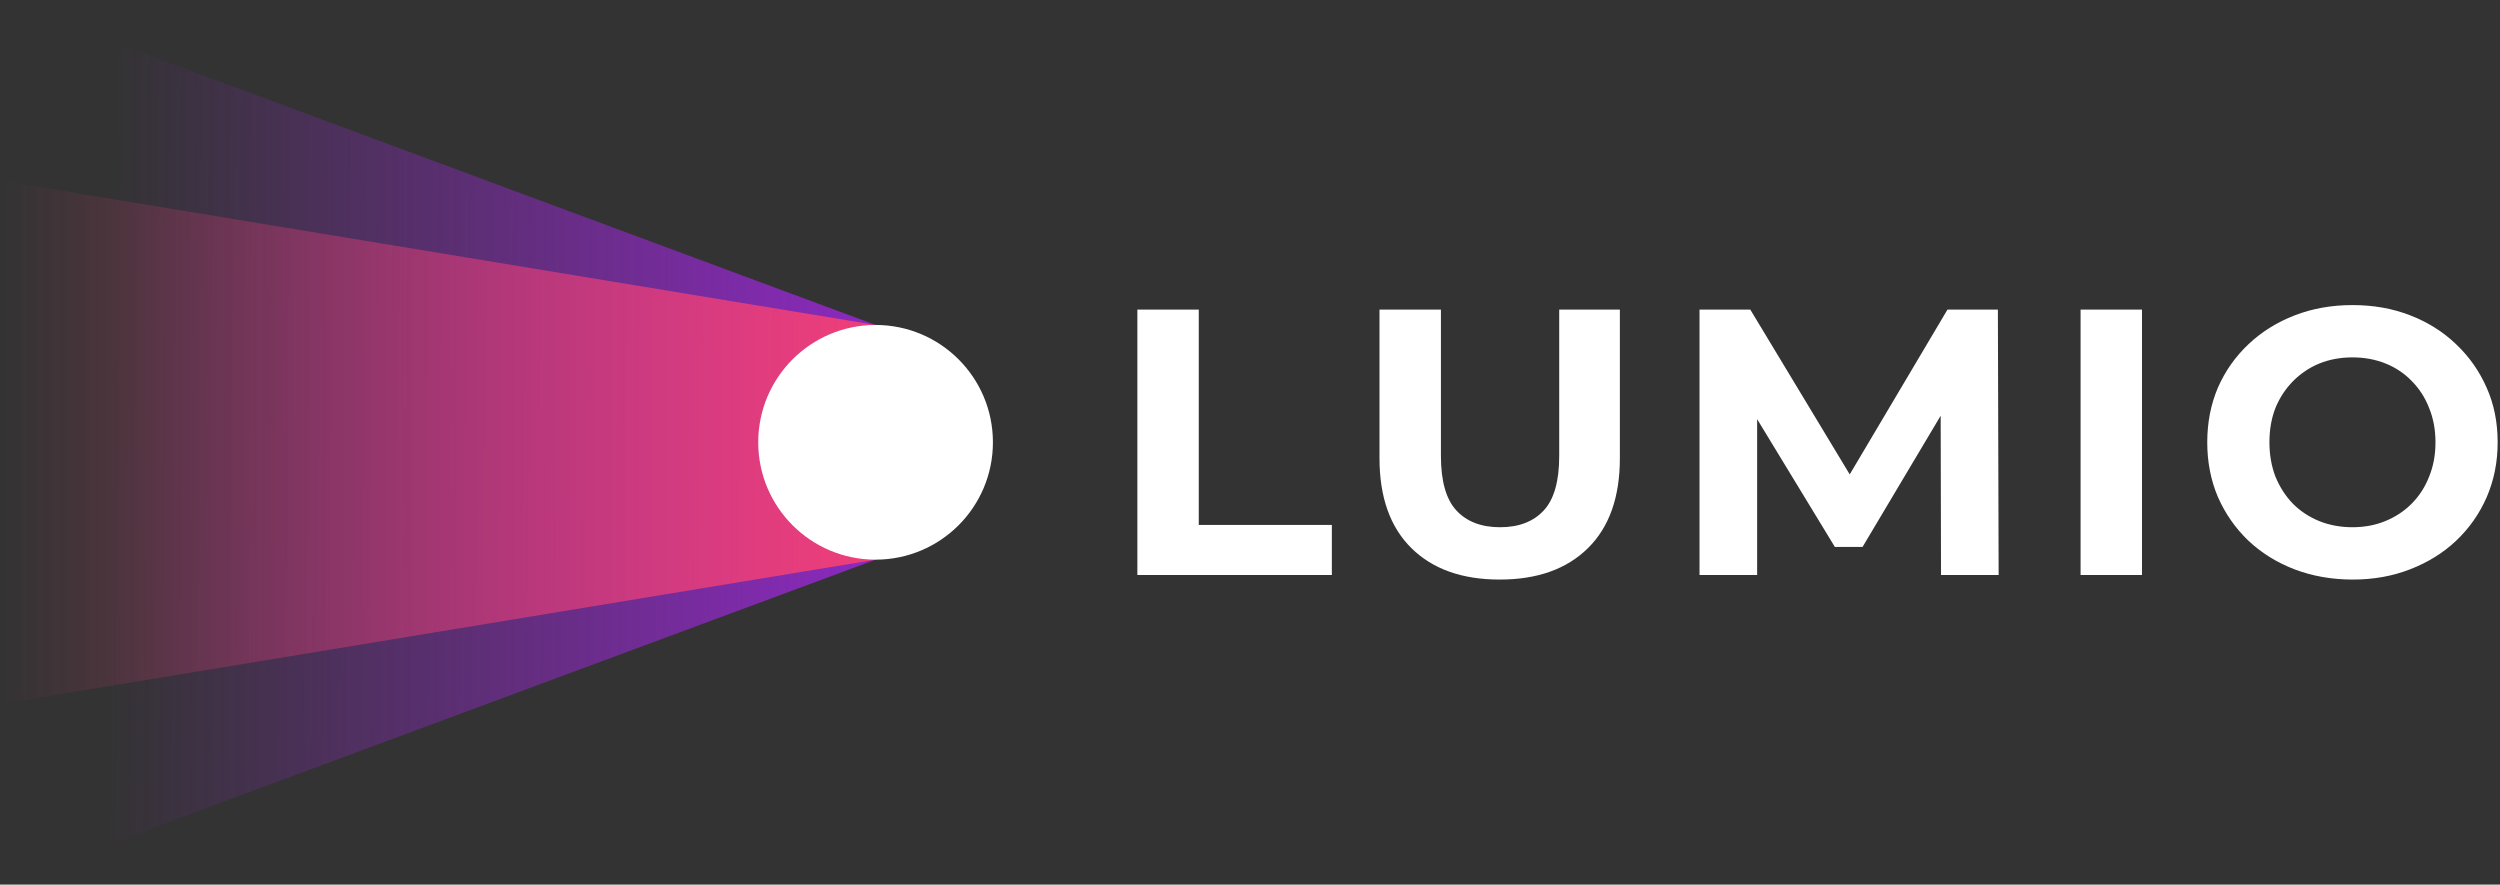
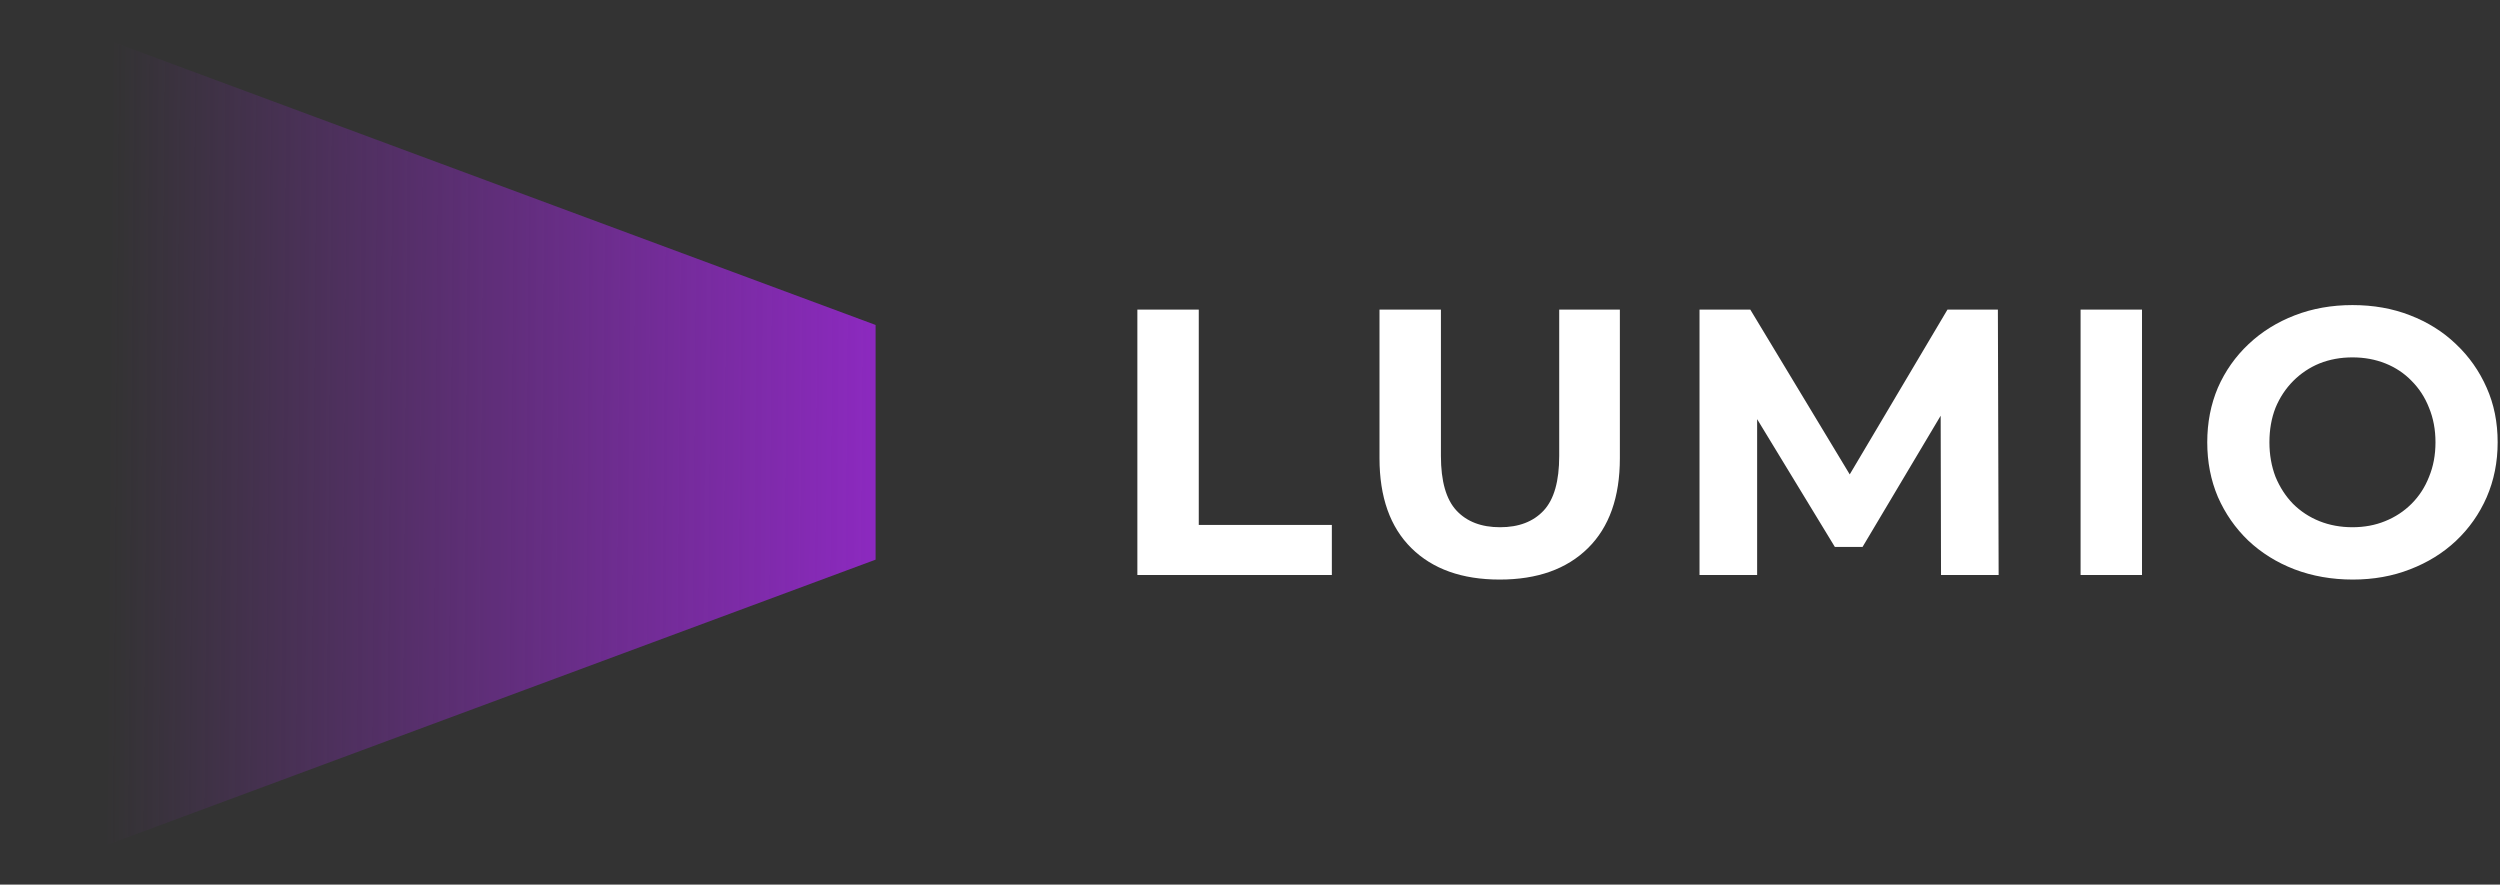
<svg xmlns="http://www.w3.org/2000/svg" width="130" height="46" viewBox="0 0 130 46" fill="none">
  <rect x="0" y="0" width="130" height="46" fill="#333333" stroke="none" />
  <path d="M0 0L45.531 16.898V29.102L0 46V0Z" fill="url(#paint0_linear_253_741)" />
-   <path d="M0 9.388L45.531 16.898V29.102L0 36.612V9.388Z" fill="url(#paint1_linear_253_741)" />
-   <ellipse cx="45.53" cy="23" rx="6.102" ry="6.102" fill="white" />
  <path fill-rule="evenodd" clip-rule="evenodd" d="M122.347 30.137C121.256 30.137 120.244 29.959 119.311 29.604C118.391 29.25 117.59 28.75 116.906 28.106C116.236 27.462 115.71 26.706 115.329 25.839C114.961 24.971 114.777 24.025 114.777 23C114.777 21.975 114.961 21.029 115.329 20.161C115.71 19.294 116.242 18.538 116.926 17.894C117.609 17.25 118.411 16.751 119.331 16.396C120.251 16.041 121.25 15.864 122.328 15.864C123.418 15.864 124.417 16.041 125.324 16.396C126.244 16.751 127.039 17.25 127.71 17.894C128.393 18.538 128.925 19.294 129.306 20.161C129.688 21.015 129.878 21.962 129.878 23C129.878 24.025 129.688 24.978 129.306 25.859C128.925 26.726 128.393 27.482 127.71 28.126C127.039 28.757 126.244 29.25 125.324 29.604C124.417 29.959 123.425 30.137 122.347 30.137ZM122.328 27.416C122.945 27.416 123.51 27.311 124.023 27.101C124.549 26.89 125.009 26.588 125.403 26.194C125.797 25.799 126.1 25.333 126.31 24.794C126.533 24.255 126.645 23.657 126.645 23C126.645 22.343 126.533 21.745 126.31 21.206C126.1 20.667 125.797 20.201 125.403 19.806C125.022 19.412 124.568 19.11 124.043 18.899C123.517 18.689 122.945 18.584 122.328 18.584C121.71 18.584 121.138 18.689 120.612 18.899C120.1 19.11 119.646 19.412 119.252 19.806C118.858 20.201 118.549 20.667 118.326 21.206C118.115 21.745 118.01 22.343 118.01 23C118.01 23.644 118.115 24.242 118.326 24.794C118.549 25.333 118.851 25.799 119.232 26.194C119.627 26.588 120.087 26.89 120.612 27.101C121.138 27.311 121.71 27.416 122.328 27.416ZM108.19 29.9V16.1H111.384V29.9H108.19ZM88.375 16.1V29.9H91.371V21.796L95.413 28.441H96.852L100.915 21.617L100.933 29.9H103.929L103.89 16.1H101.268L96.186 24.669L91.016 16.1H88.375ZM77.984 30.137C76.026 30.137 74.495 29.591 73.391 28.5C72.287 27.41 71.734 25.852 71.734 23.828V16.1H74.928V23.71C74.928 25.024 75.198 25.97 75.737 26.549C76.275 27.127 77.031 27.416 78.004 27.416C78.976 27.416 79.732 27.127 80.271 26.549C80.81 25.97 81.079 25.024 81.079 23.71V16.1H84.233V23.828C84.233 25.852 83.681 27.41 82.577 28.5C81.473 29.591 79.942 30.137 77.984 30.137ZM59.143 16.1V29.9H69.256V27.298H62.336V16.1H59.143Z" fill="white" />
  <defs>
    <linearGradient id="paint0_linear_253_741" x1="5.633" y1="23.469" x2="46" y2="23.793" gradientUnits="userSpaceOnUse">
      <stop stop-color="#8D29C1" stop-opacity="0" />
      <stop offset="1" stop-color="#8D29C1" />
    </linearGradient>
    <linearGradient id="paint1_linear_253_741" x1="0" y1="23.469" x2="46" y2="23.469" gradientUnits="userSpaceOnUse">
      <stop stop-color="#F03F77" stop-opacity="0" />
      <stop offset="1" stop-color="#F03F77" />
    </linearGradient>
  </defs>
</svg>